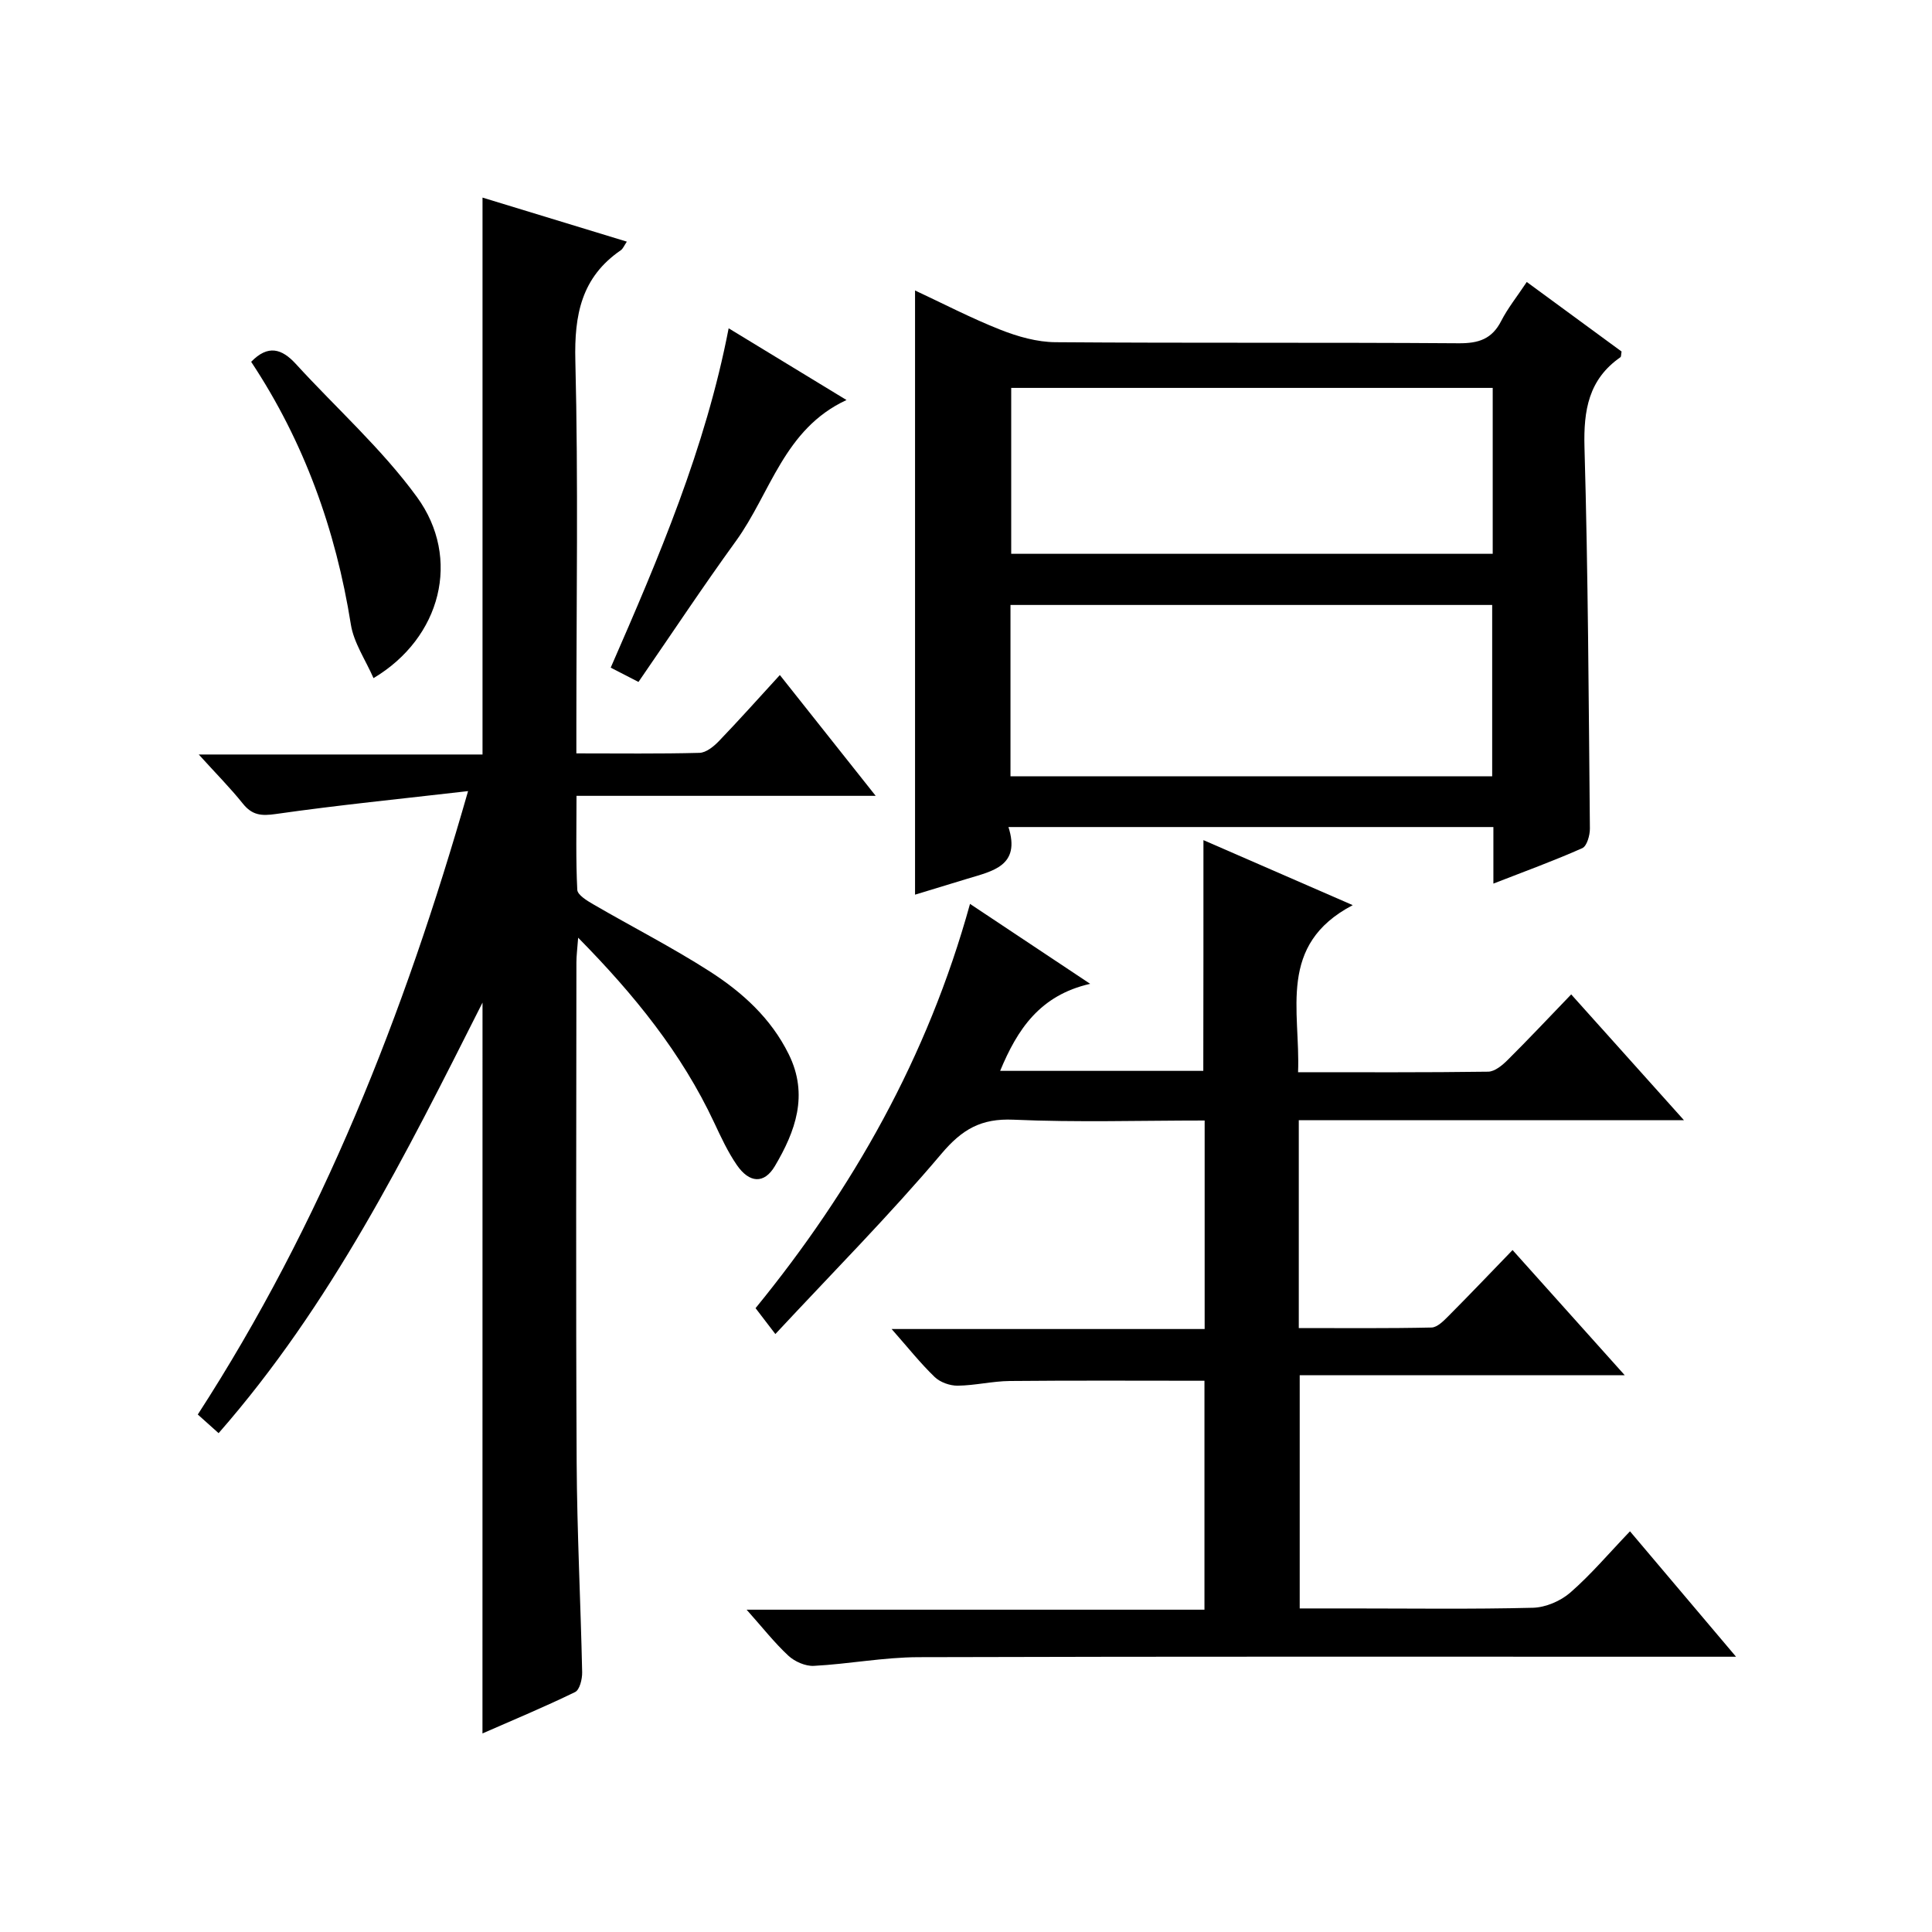
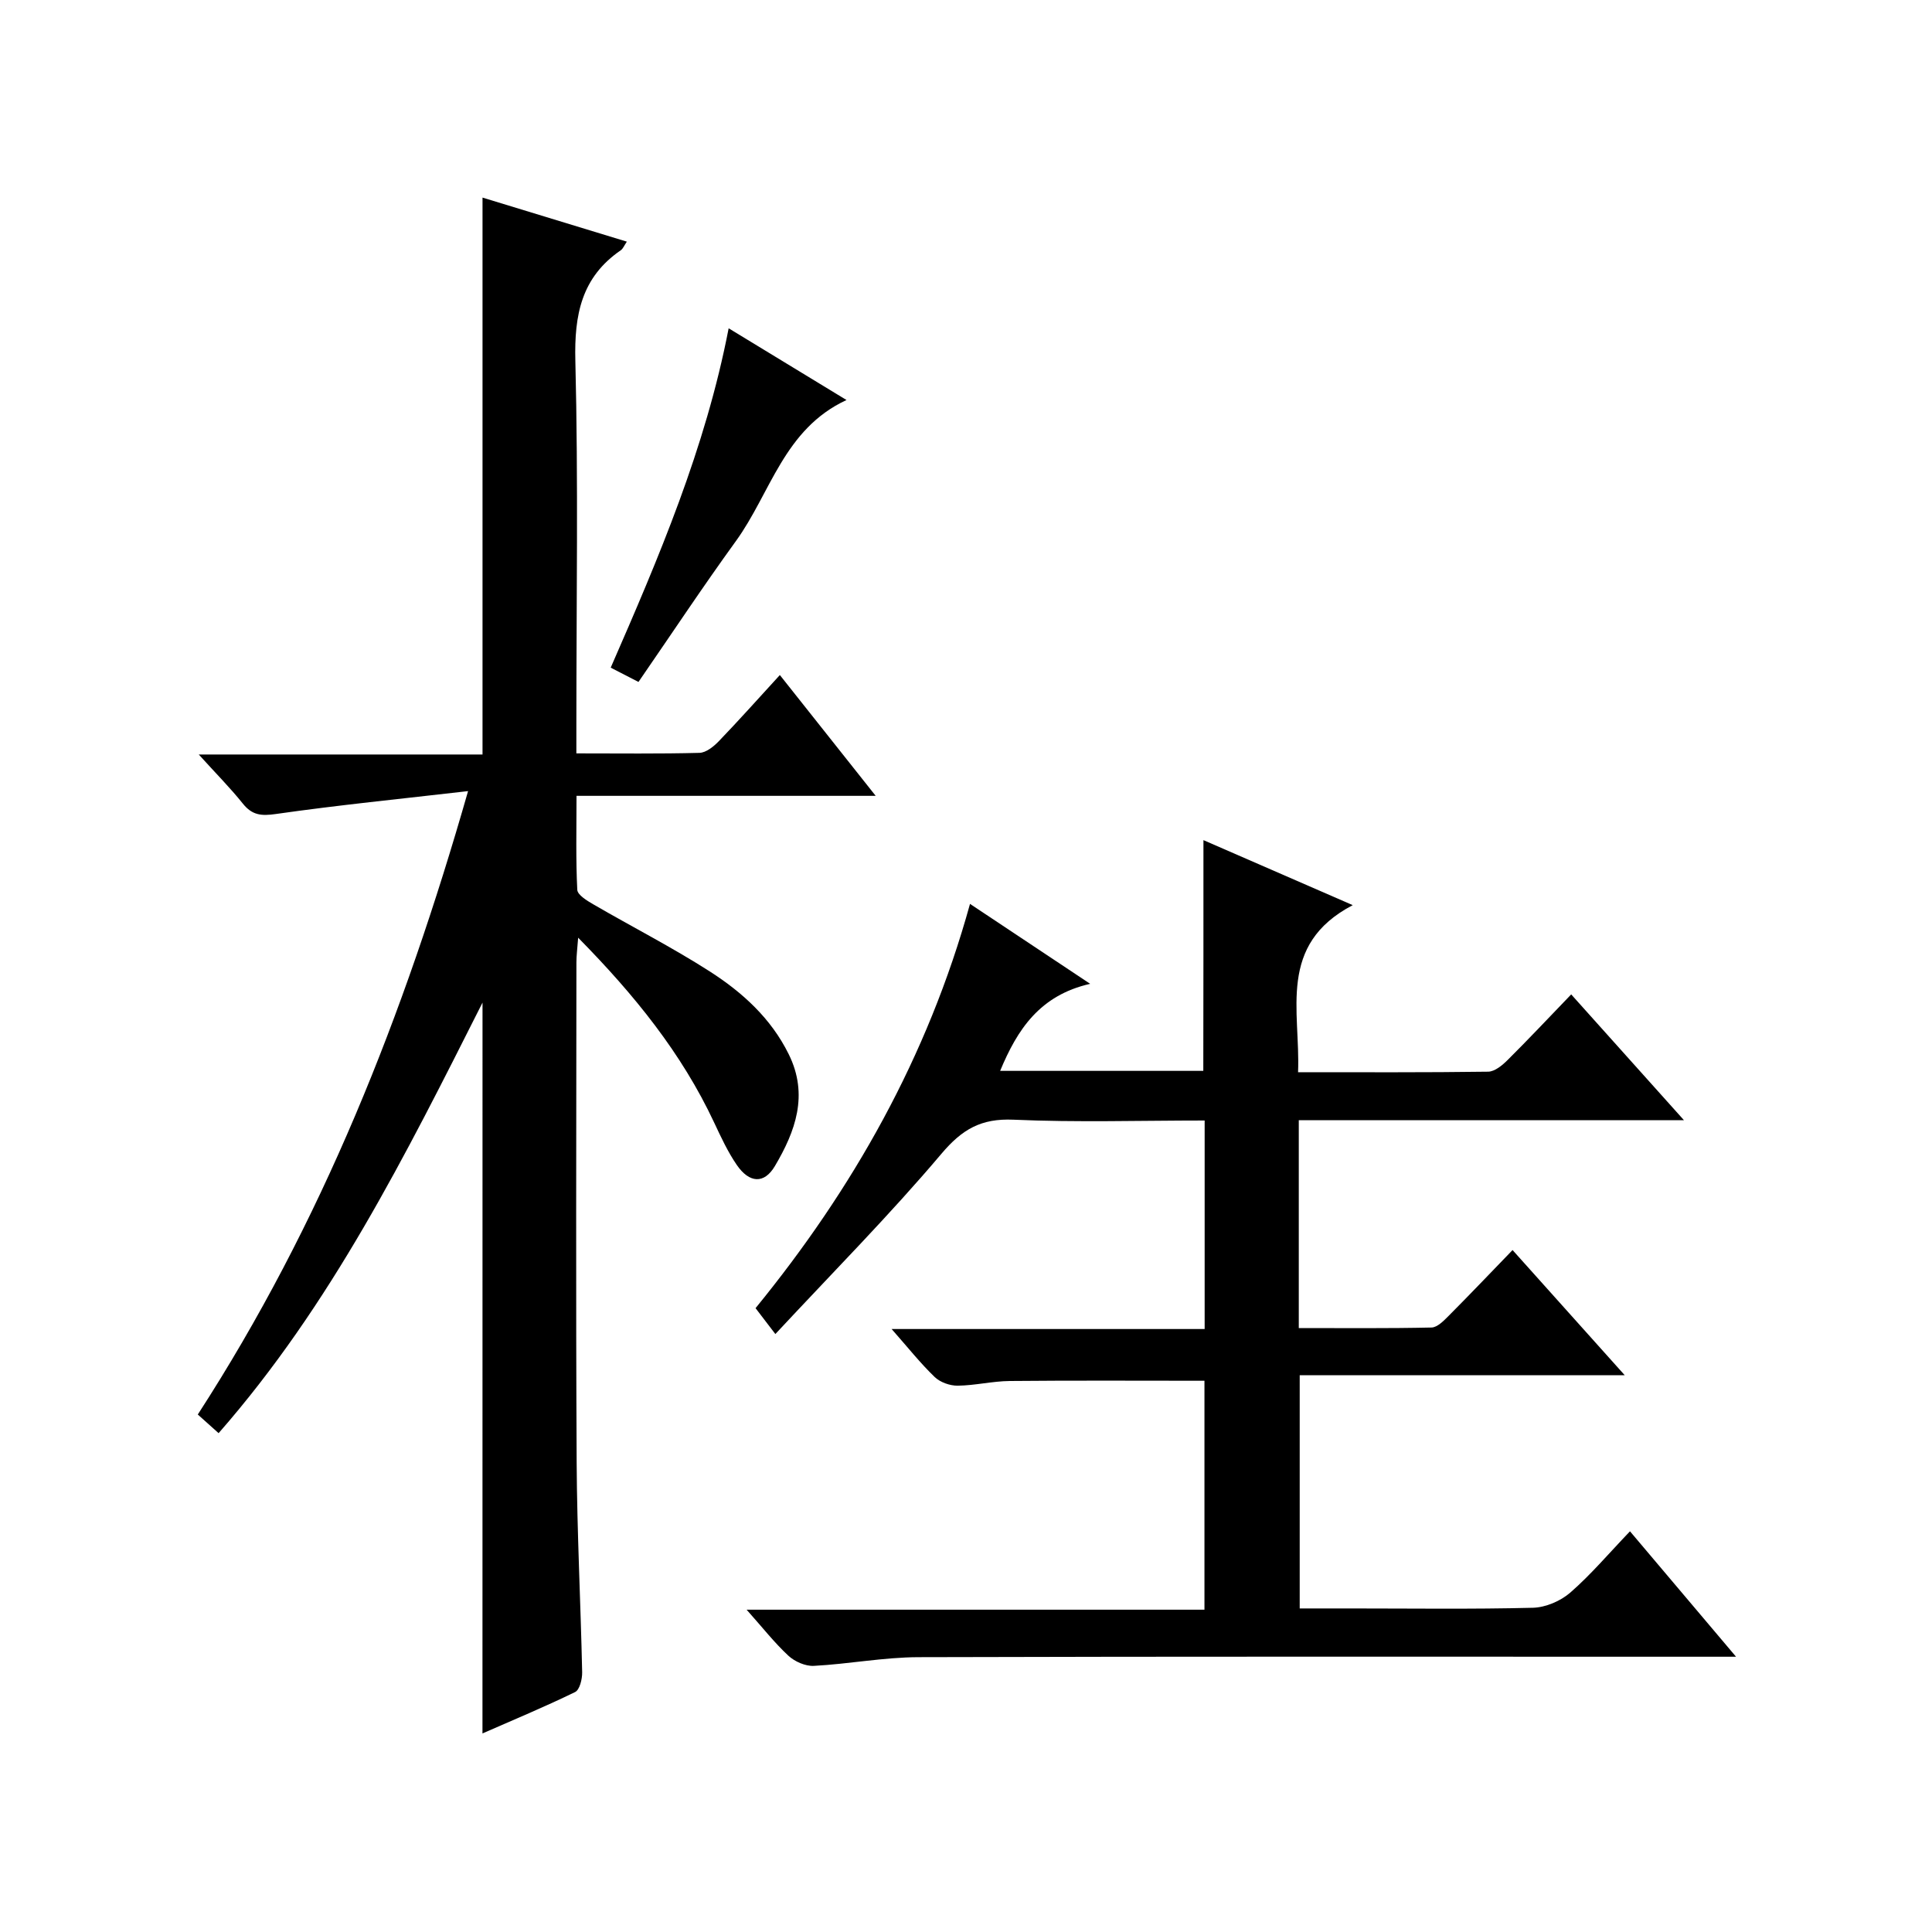
<svg xmlns="http://www.w3.org/2000/svg" version="1.1" id="ZDIC" x="0px" y="0px" viewBox="0 0 400 400" style="enable-background:new 0 0 400 400;" xml:space="preserve">
  <g>
    <path d="M99.9,207.58c-16.01,31.74-31.37,62.57-54.64,89.14c-1.61-1.44-2.9-2.59-4.31-3.86c25.63-39.59,42.65-82.54,55.96-129.07   c-14.02,1.62-26.94,2.9-39.79,4.74c-3.04,0.44-4.92,0.25-6.85-2.16c-2.59-3.24-5.53-6.19-9.12-10.16c20.26,0,39.55,0,58.75,0   c0-38.79,0-76.85,0-115.3c9.87,3.01,19.71,6.02,29.88,9.12c-0.55,0.81-0.79,1.46-1.25,1.78c-8.15,5.59-9.65,13.37-9.41,22.87   c0.62,24.99,0.21,50,0.21,75c0,1.95,0,3.91,0,6.3c8.89,0,17.2,0.11,25.49-0.11c1.37-0.04,2.94-1.31,4-2.41   c4.15-4.31,8.14-8.79,12.64-13.7c6.55,8.25,12.89,16.24,19.84,25.01c-21,0-41.17,0-61.94,0c0,6.88-0.16,13.17,0.16,19.45   c0.05,1.07,2.02,2.26,3.33,3.02c8.02,4.66,16.31,8.89,24.11,13.89c6.74,4.33,12.67,9.69,16.35,17.16   c4.15,8.42,1.36,15.96-2.87,23.12c-2.23,3.78-5.3,3.55-7.89-0.21c-1.87-2.72-3.28-5.78-4.69-8.78   c-6.72-14.35-16.48-26.42-28.16-38.28c-0.17,2.32-0.36,3.72-0.36,5.13c-0.02,34.5-0.13,69,0.05,103.5   c0.08,14.48,0.83,28.96,1.14,43.45c0.03,1.4-0.51,3.64-1.46,4.1c-6.32,3.08-12.82,5.78-19.18,8.57   C99.9,308.52,99.9,258.62,99.9,207.58z" />
    <path d="M249.16,173.94c9.94,4.33,19.73,8.59,30.91,13.46c-15.68,8.22-10.81,21.83-11.32,34.59c13.45,0,26.41,0.07,39.36-0.11   c1.37-0.02,2.94-1.33,4.04-2.43c4.37-4.34,8.58-8.83,13.15-13.57c7.8,8.7,15.19,16.94,23.35,26.05c-27.18,0-53.35,0-79.75,0   c0,14.57,0,28.51,0,43.03c9.26,0,18.37,0.09,27.48-0.11c1.21-0.03,2.53-1.4,3.54-2.41c4.34-4.36,8.58-8.81,13.24-13.63   c7.8,8.7,15.18,16.94,23.22,25.91c-22.84,0-44.85,0-67.29,0c0,16.26,0,31.96,0,48.29c3.4,0,6.85,0,10.3,0   c12.67,0,25.34,0.18,37.99-0.14c2.63-0.07,5.72-1.39,7.73-3.14c4.25-3.7,7.93-8.06,12.36-12.69c7.35,8.69,14.26,16.86,21.96,25.97   c-2.81,0-4.55,0-6.29,0c-54.33,0-108.66-0.07-162.99,0.09c-7.22,0.02-14.42,1.42-21.66,1.8c-1.73,0.09-3.94-0.88-5.25-2.09   c-2.9-2.69-5.37-5.85-8.66-9.54c32.03,0,63.22,0,94.79,0c0-16.25,0-31.97,0-47.4c-13.51,0-26.89-0.08-40.27,0.05   c-3.61,0.03-7.21,0.93-10.82,0.97c-1.61,0.02-3.63-0.7-4.77-1.8c-2.96-2.85-5.53-6.1-8.91-9.93c22.07,0,43.27,0,64.81,0   c0-14.58,0-28.64,0-43.17c-13.37,0-26.51,0.41-39.61-0.17c-6.68-0.29-10.6,1.98-14.9,7.07c-10.71,12.67-22.43,24.48-34.37,37.31   c-1.76-2.3-2.76-3.61-4.1-5.36c20.06-24.58,35.6-51.86,44.4-83.7c8.33,5.54,16.1,10.7,24.88,16.55   c-10.42,2.37-15.07,9.42-18.64,18.02c14.16,0,28.06,0,42.06,0C249.16,205.95,249.16,190.22,249.16,173.94z" />
-     <path d="M316.1,58.38c6.93,5.09,13.34,9.79,19.63,14.4c-0.12,0.64-0.07,1.07-0.24,1.18c-6.59,4.59-7.65,10.97-7.44,18.64   c0.75,26.31,0.87,52.63,1.12,78.95c0.01,1.39-0.62,3.62-1.57,4.05c-5.82,2.59-11.83,4.78-18.41,7.34c0-4.31,0-7.89,0-11.71   c-33.54,0-66.62,0-100.4,0c2.57,8.05-3.28,9.11-8.5,10.7c-3.58,1.1-7.17,2.18-10.84,3.3c0-41.83,0-83.24,0-125.09   c5.77,2.69,11.6,5.73,17.68,8.13c3.59,1.42,7.57,2.55,11.38,2.58c27.83,0.21,55.66,0.02,83.49,0.22c4.14,0.03,6.9-0.87,8.82-4.64   C312.16,63.81,314.06,61.45,316.1,58.38z M209.21,160.73c33.46,0,66.51,0,99.73,0c0-11.96,0-23.66,0-35.48   c-33.39,0-66.44,0-99.73,0C209.21,137.1,209.21,148.69,209.21,160.73z M309.05,80.31c-33.66,0-66.7,0-99.69,0   c0,11.71,0,23.08,0,34.35c33.46,0,66.51,0,99.69,0C309.05,103.07,309.05,91.81,309.05,80.31z" />
-     <path d="M52,74.91c3.51-3.62,6.37-2.71,9.26,0.45c8.38,9.17,17.8,17.57,25.07,27.55c9.23,12.67,5,29.15-9,37.49   c-1.66-3.8-4.09-7.32-4.69-11.12C69.51,109.63,62.92,91.38,52,74.91z" />
    <path d="M132.19,141.19c-2.3-1.19-3.87-1.99-5.75-2.96c9.95-22.78,19.61-45.38,24.42-70.26c8.26,5.03,15.98,9.72,24.4,14.85   c-12.96,6-15.71,19.29-22.91,29.22C145.51,121.48,139.08,131.19,132.19,141.19z" />
  </g>
</svg>